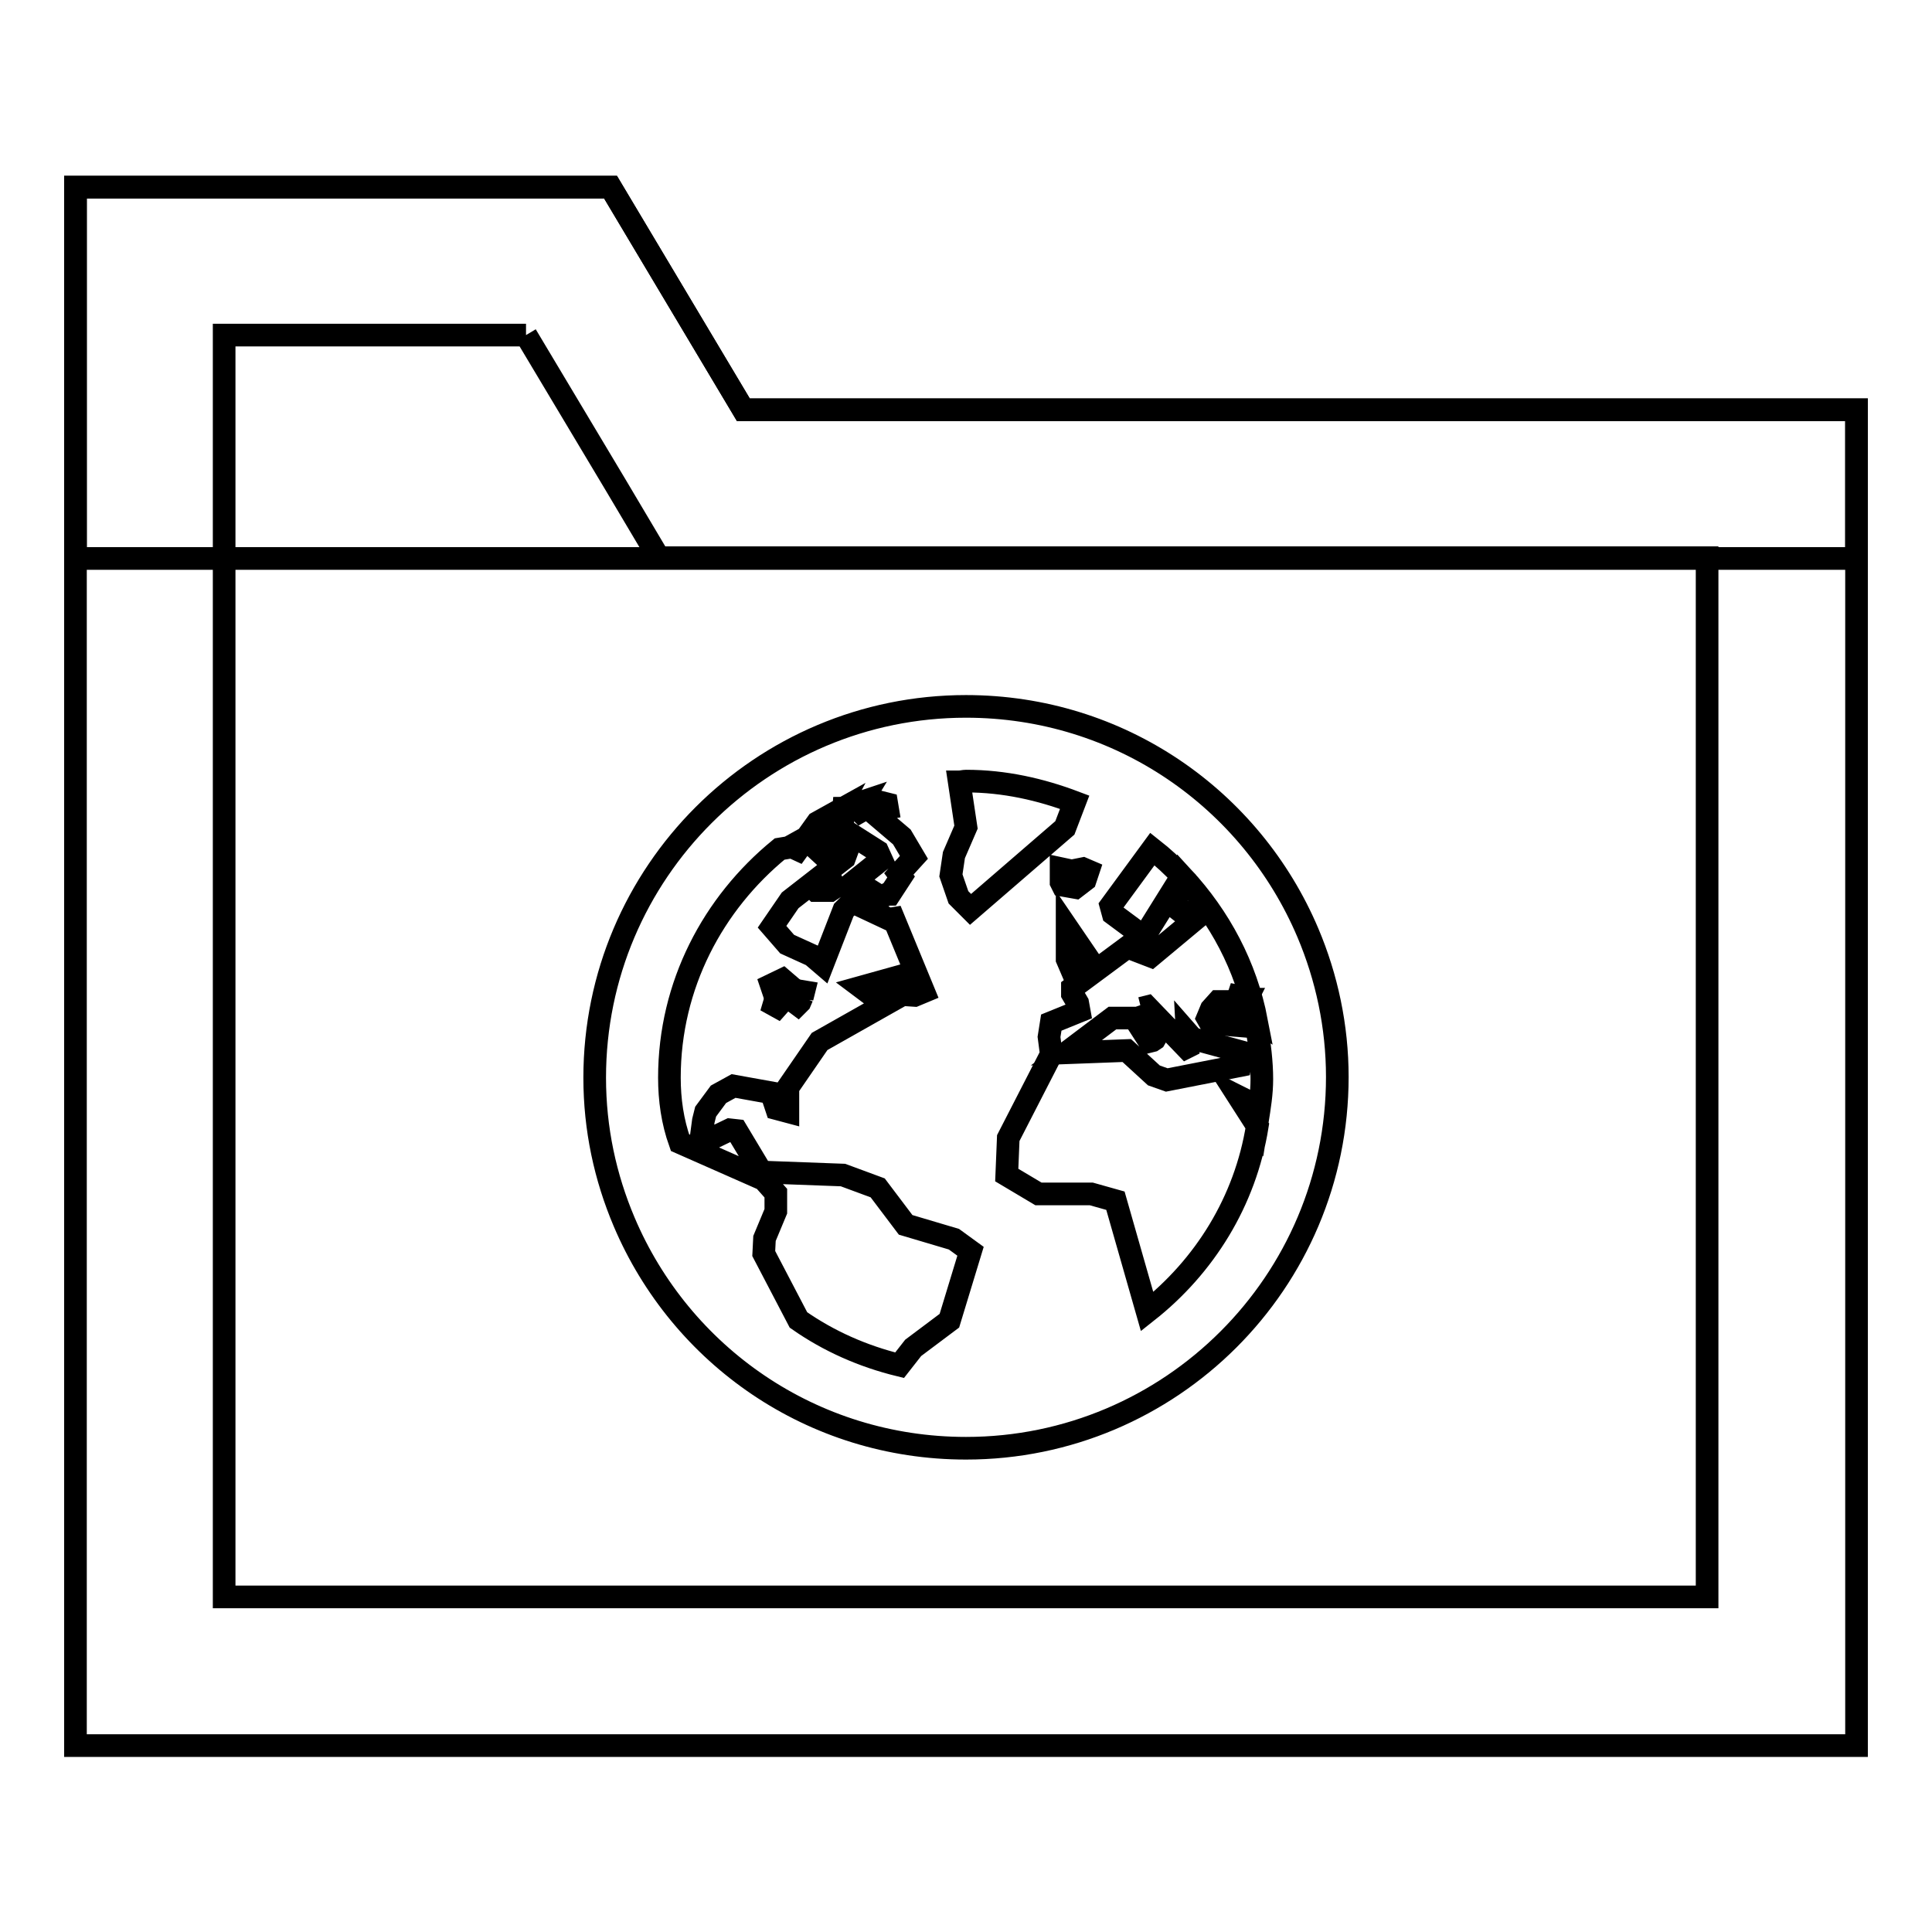
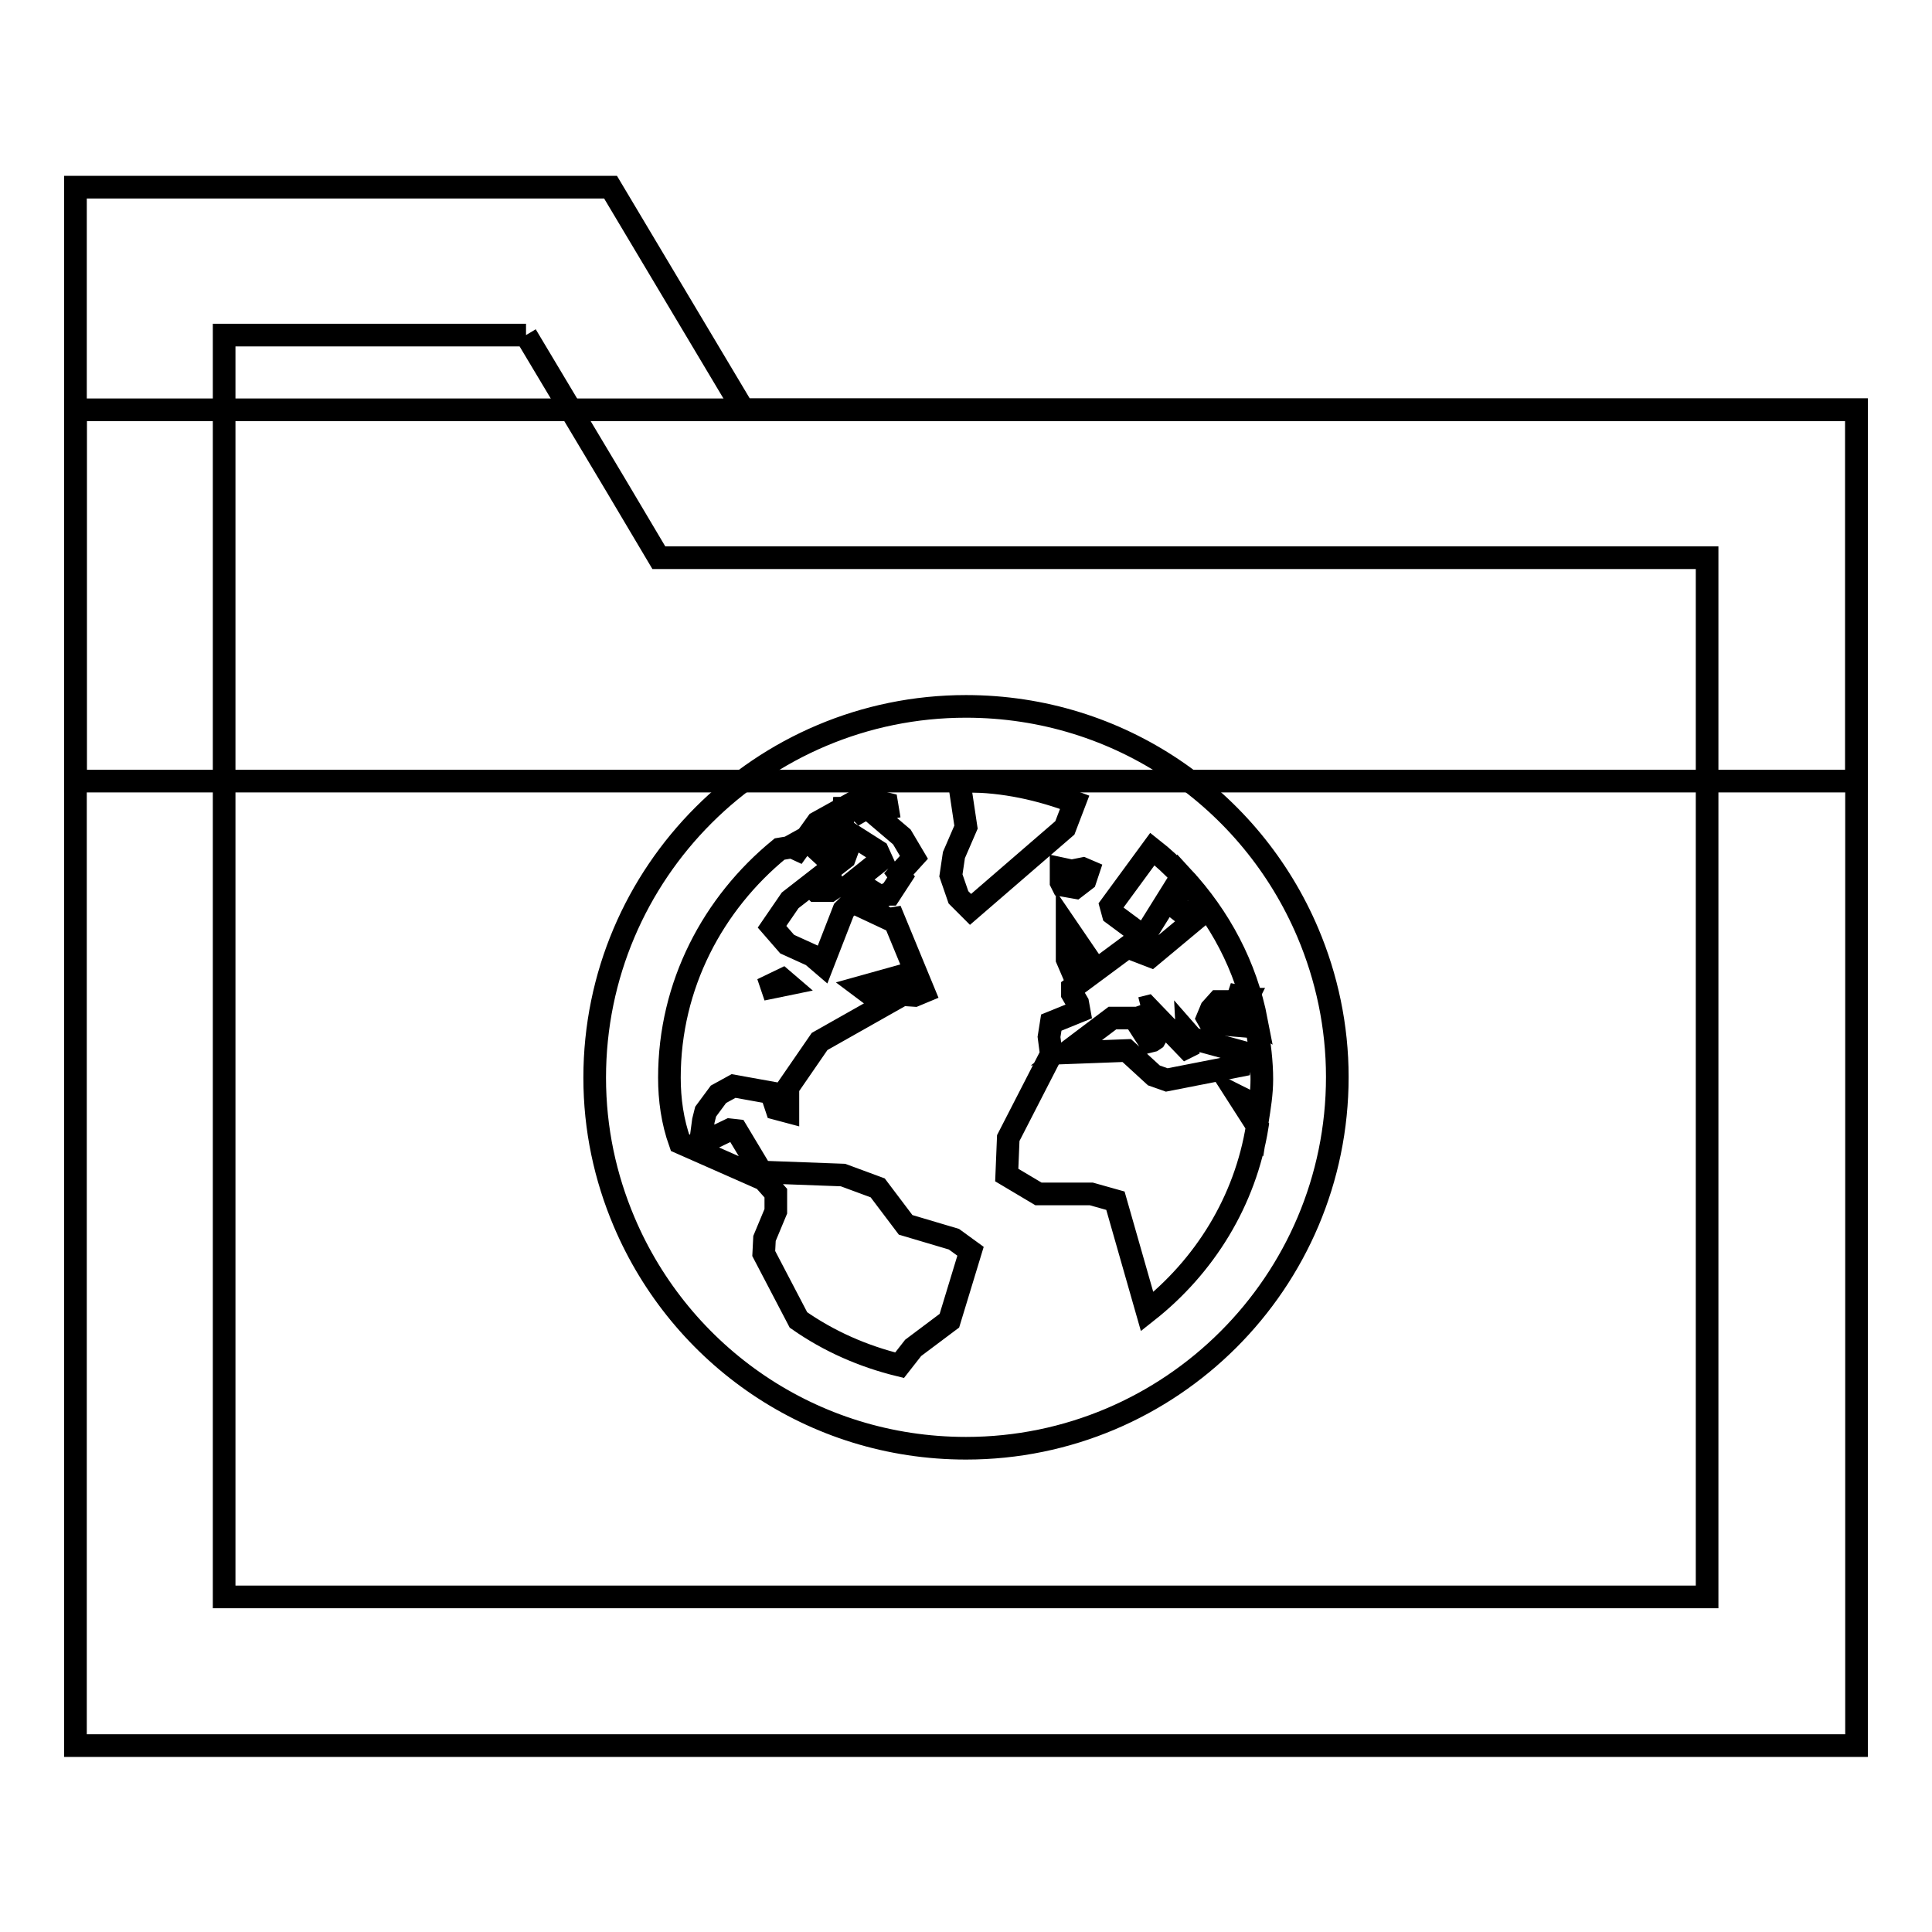
<svg xmlns="http://www.w3.org/2000/svg" version="1.1" x="0px" y="0px" viewBox="0 0 256 256" enable-background="new 0 0 256 256" xml:space="preserve">
  <g>
    <g>
      <path stroke-width="3" fill-opacity="0" stroke="#000000" d="M69.7,44.4l11.9,19.9l5.7,9.6h11.1h127.8v137.7H29.7V44.4H69.7 M80.9,24.8H10v206.5h236v-177H98.5L80.9,24.8L80.9,24.8z" />
-       <path stroke-width="3" fill-opacity="0" stroke="#000000" d="M246,54.3H98.5L80.9,24.8H10v49.2h236V54.3z" />
+       <path stroke-width="3" fill-opacity="0" stroke="#000000" d="M246,54.3H98.5H10v49.2h236V54.3z" />
      <path stroke-width="3" fill-opacity="0" stroke="#000000" d="M164.6,139.4l-6.6-1.8l-0.7-0.8l0.1,1.9l-0.2,0.1l-5.2-5.4v0l-0.8,0.2l-0.1-0.2l0.2,1l2,1.5l0.1,1.1l-0.4,0.7l-0.3,0.2l-0.4,0.1l-2-3.1l-2.9,0l-6.1,4.6l8-0.3l3.6,3.3l1.7,0.6l9.7-1.9L164.6,139.4z" />
      <path stroke-width="3" fill-opacity="0" stroke="#000000" d="M164.6,133l0.4-0.2l0.2-0.4l-0.1,0l-0.5-0.3l-0.5-0.1l-0.2,0.6l0.2,0.3L164.6,133z" />
      <path stroke-width="3" fill-opacity="0" stroke="#000000" d="M103.7,129.8L103.7,129.8l-2.7,1.3l3.4-0.7L103.7,129.8z" />
-       <path stroke-width="3" fill-opacity="0" stroke="#000000" d="M105.7,133.1l0.3-0.3l0.3-0.7l0,0.1l0.2-0.8l-0.6-0.1l-0.5,0.1l-0.3,0.3l-0.2,0.6l0.4,0.5L105.7,133.1z" />
-       <path stroke-width="3" fill-opacity="0" stroke="#000000" d="M102.7,132.6l-0.5,1.7l1.6-1.8l0.1-0.6l-0.7-0.3L102.7,132.6z" />
      <path stroke-width="3" fill-opacity="0" stroke="#000000" d="M173.3,123.6c-7.5-17.7-24.9-30-45.3-30c-27.1,0-49.2,22-49.2,49.2c0,6.8,1.4,13.2,3.9,19.1c7.5,17.7,24.9,30,45.3,30c27.1,0,49.2-22,49.2-49.2C177.2,136,175.8,129.5,173.3,123.6z M144.4,127.3l-0.1,1.4l-2,0.5l-0.9-2.1l0-4.2L144.4,127.3z M140.8,117.3l-0.2-0.4l0-1.8l1.4,0.3l1.5-0.3l0.7,0.3l-0.4,1.2l-1.3,1L140.8,117.3z M141.1,109.7l-12.5,10.8l-1.6-1.6l-1-2.9l0.4-2.7l1.6-3.7l-0.9-6c0.3,0,0.6-0.1,0.9-0.1c5.1,0,9.9,1.1,14.4,2.8L141.1,109.7z M88.7,142.8c0-12.3,5.8-23.1,14.6-30.3l1.2-0.2l0.9-0.5l0.2,0.4l-0.5,1l-0.1,0.4l3.3-4.6c0.9-0.5,1.8-1,2.7-1.5l-2.7,5.1l1.3,1.2l1.8-1.2l0.4-5.5c0.1,0,0.1-0.1,0.2-0.1l2.1-0.7l-1.1,1.8l3.3-1.9l1.2,0.3l0.1,0.6l-2.1,0.4l4,3.4l1.6,2.7l-2,2.2l0.3,0.4l-1.5,2.3l-0.4,0l-0.7,0.4l-3.5-2.2l3.5-2.8l-0.5-1.1l-3.3-2.1l-1.1,3l-7.2,5.6l-2.4,3.5l2,2.3l3.3,1.5l1.4,1.2l2.8-7.2l1.1-1.1l4.9,2.3l0.6-0.1l4,9.7l-1.2,0.5l-1.5-0.1l-0.5-0.7l0.7-0.5l0.4-0.5l0.1-0.5l-0.2-0.5l-6.1,1.7l2.4,1.8l1.3,0.2l-9.2,5.2l-4.2,6.1l0,3.2l-1.5-0.4l-0.7-2.1l-5-0.9l-2,1.1l-1.7,2.3l-0.3,1.2L93,150l1,1l2.7-1.3l0.9,0.1l3.3,5.5l10.8,0.4l4.6,1.7l3.7,4.9l6.4,1.9l2.2,1.6l-2.8,9.2l-4.8,3.6l-1.8,2.3c-4.9-1.2-9.4-3.2-13.4-6l-4.6-8.8l0.1-2l1.5-3.6l0-2.4l-1.6-1.8l-11.1-4.9C89.1,148.6,88.7,145.7,88.7,142.8z M110.6,117.6L110,118h-1.9l-0.3-0.3l1.5-1.9l0.4,0.1l0.4,0.6L110.6,117.6z M147.8,159.1l-3.2-0.9l-7,0l-4.2-2.5l0.2-4.9l5.7-11.1l-0.3-2.3l0.3-1.9l3.7-1.5l-0.2-1.1l-0.7-1.2l0-0.8l8.5-6.3v-1.2l-3.1-2.3l-0.3-1.1l5.5-7.5c1.4,1.1,2.7,2.3,3.9,3.6l-5.3,8.5l-1.4,1.1l2.6,1l6.6-5.5l-0.5-0.3l-2.1-0.1l-0.9-0.7l1.1-3.9c4.9,5.3,8.4,11.8,9.8,19.1l-4.1-2.6l-1,0l-0.9,1l-0.5,1.2l0.4,0.7l6.1,0.5c0.4,2.2,0.7,4.6,0.7,6.9c0,1.9-0.3,3.7-0.6,5.6l-1.5-2.8l-1-0.5l2.5,3.9c-1.6,10-7,18.6-14.6,24.6L147.8,159.1z" />
    </g>
  </g>
</svg>